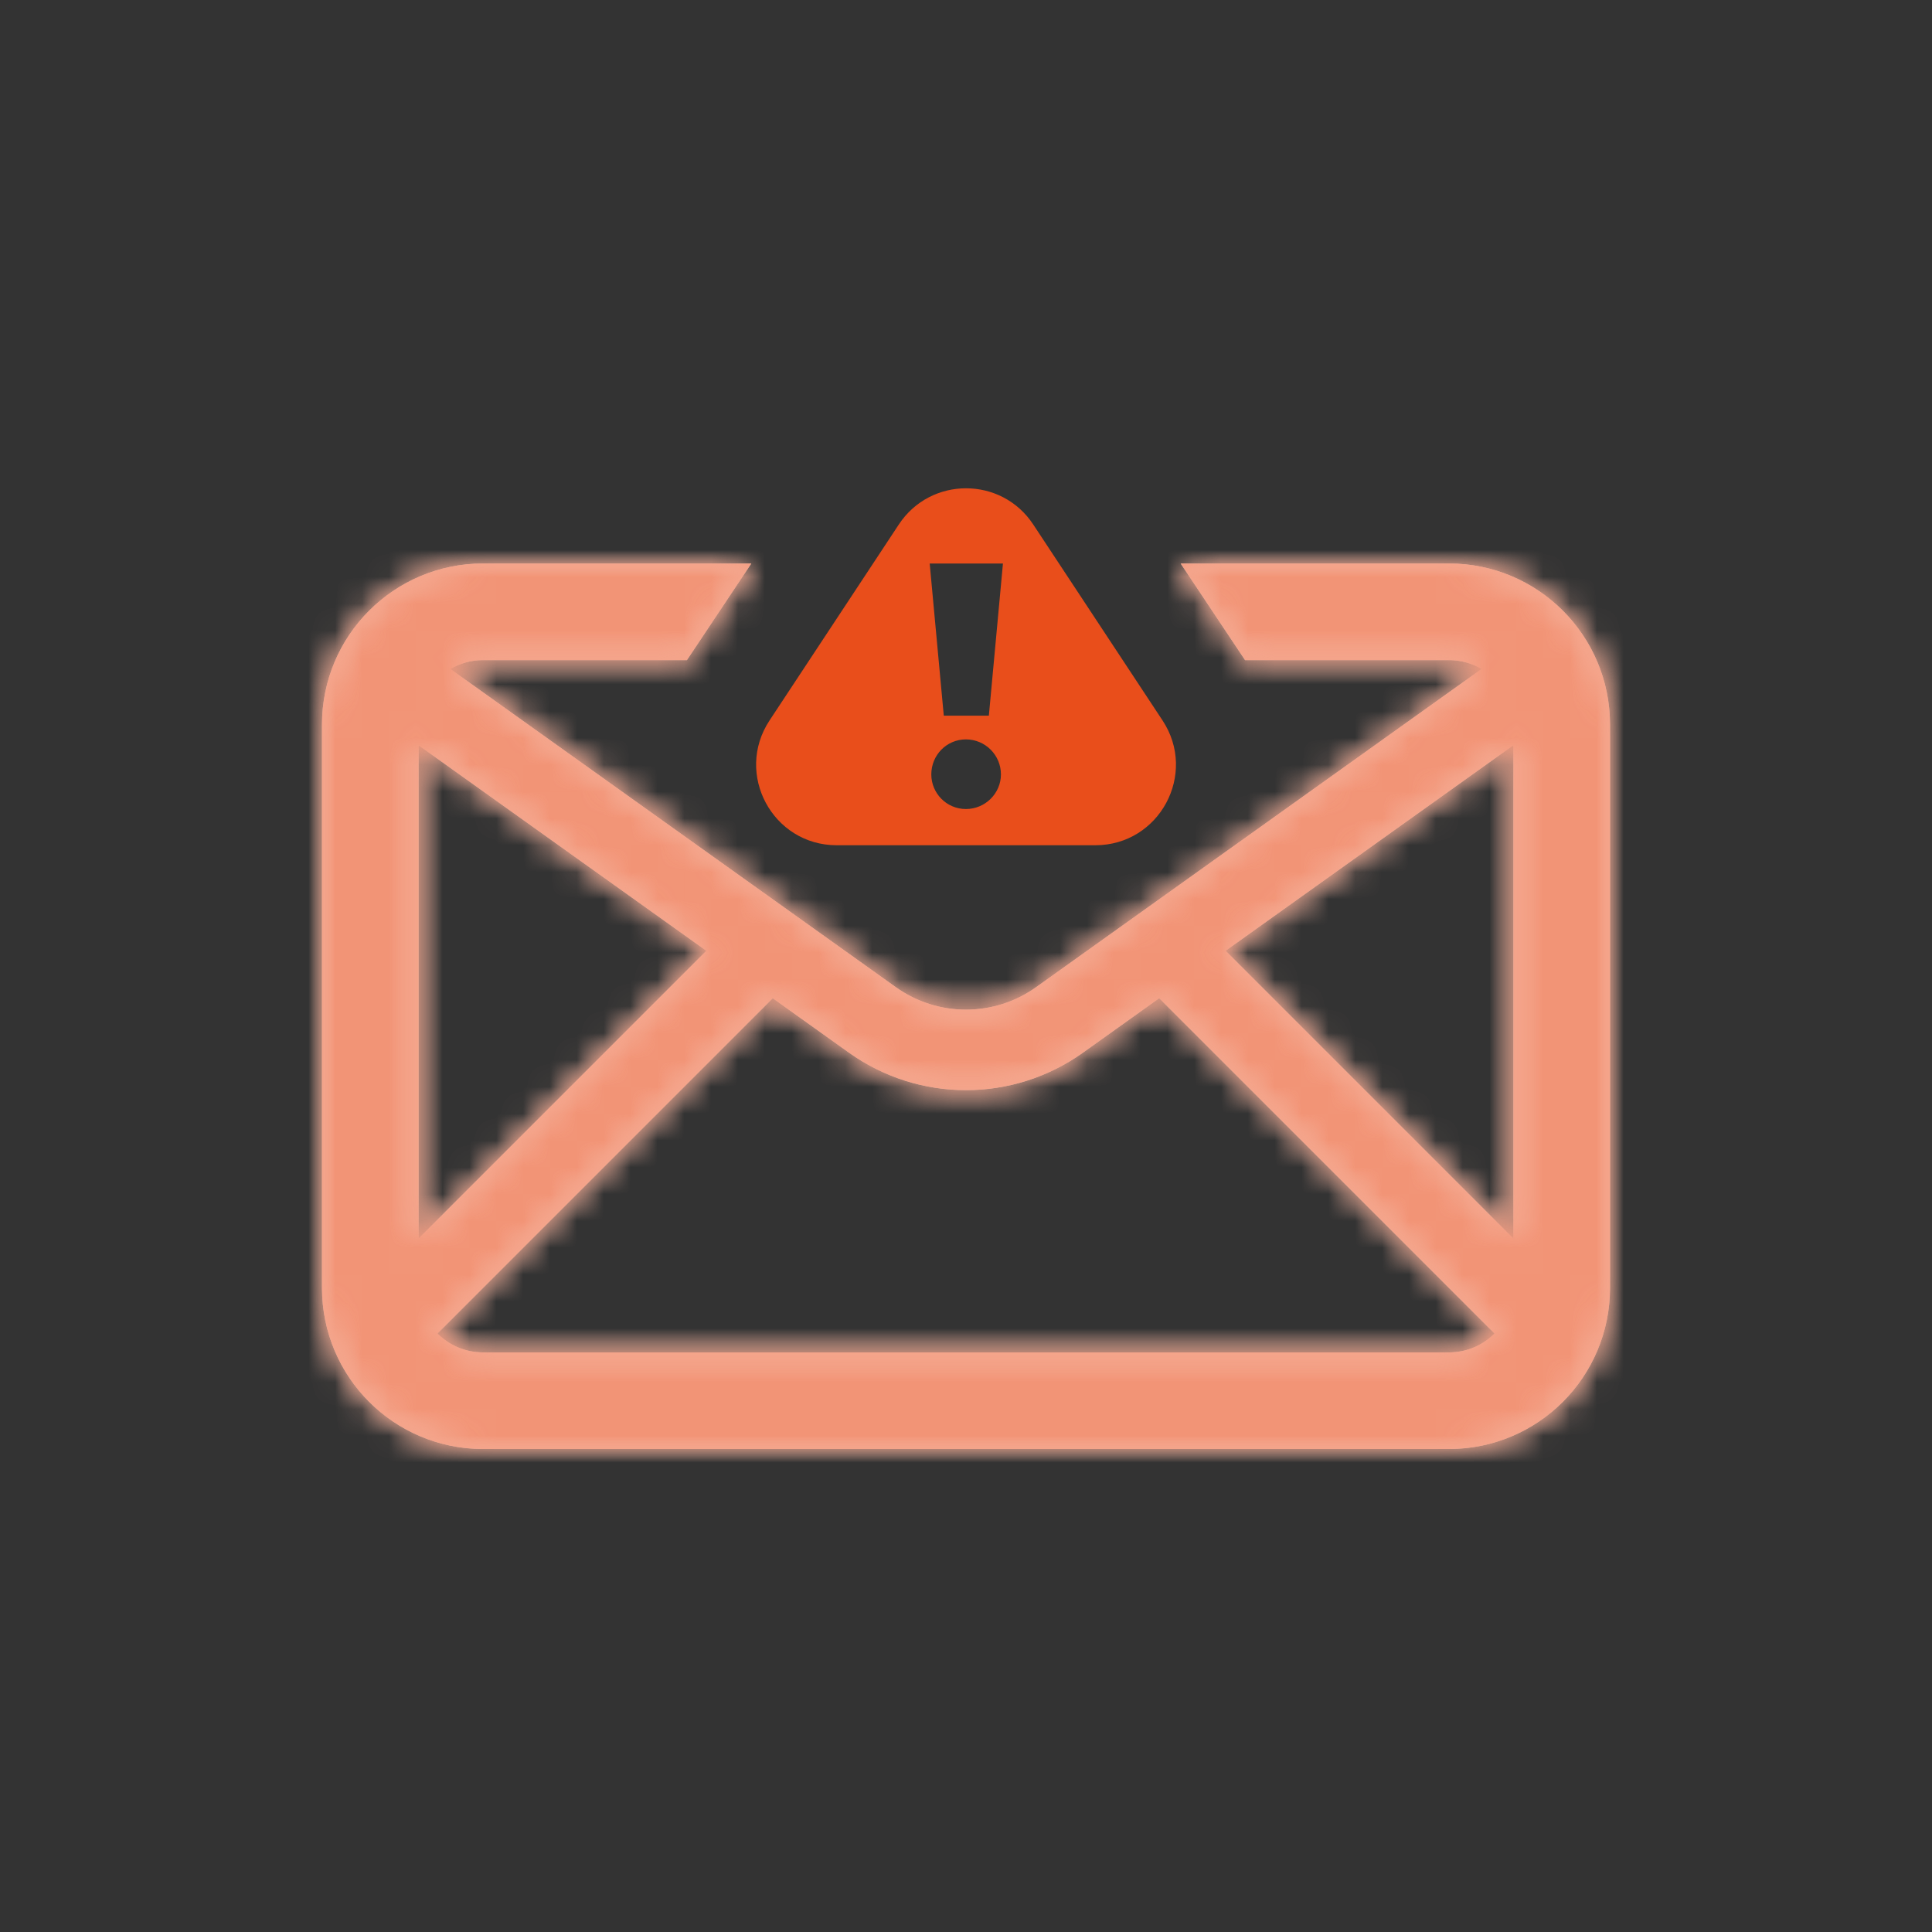
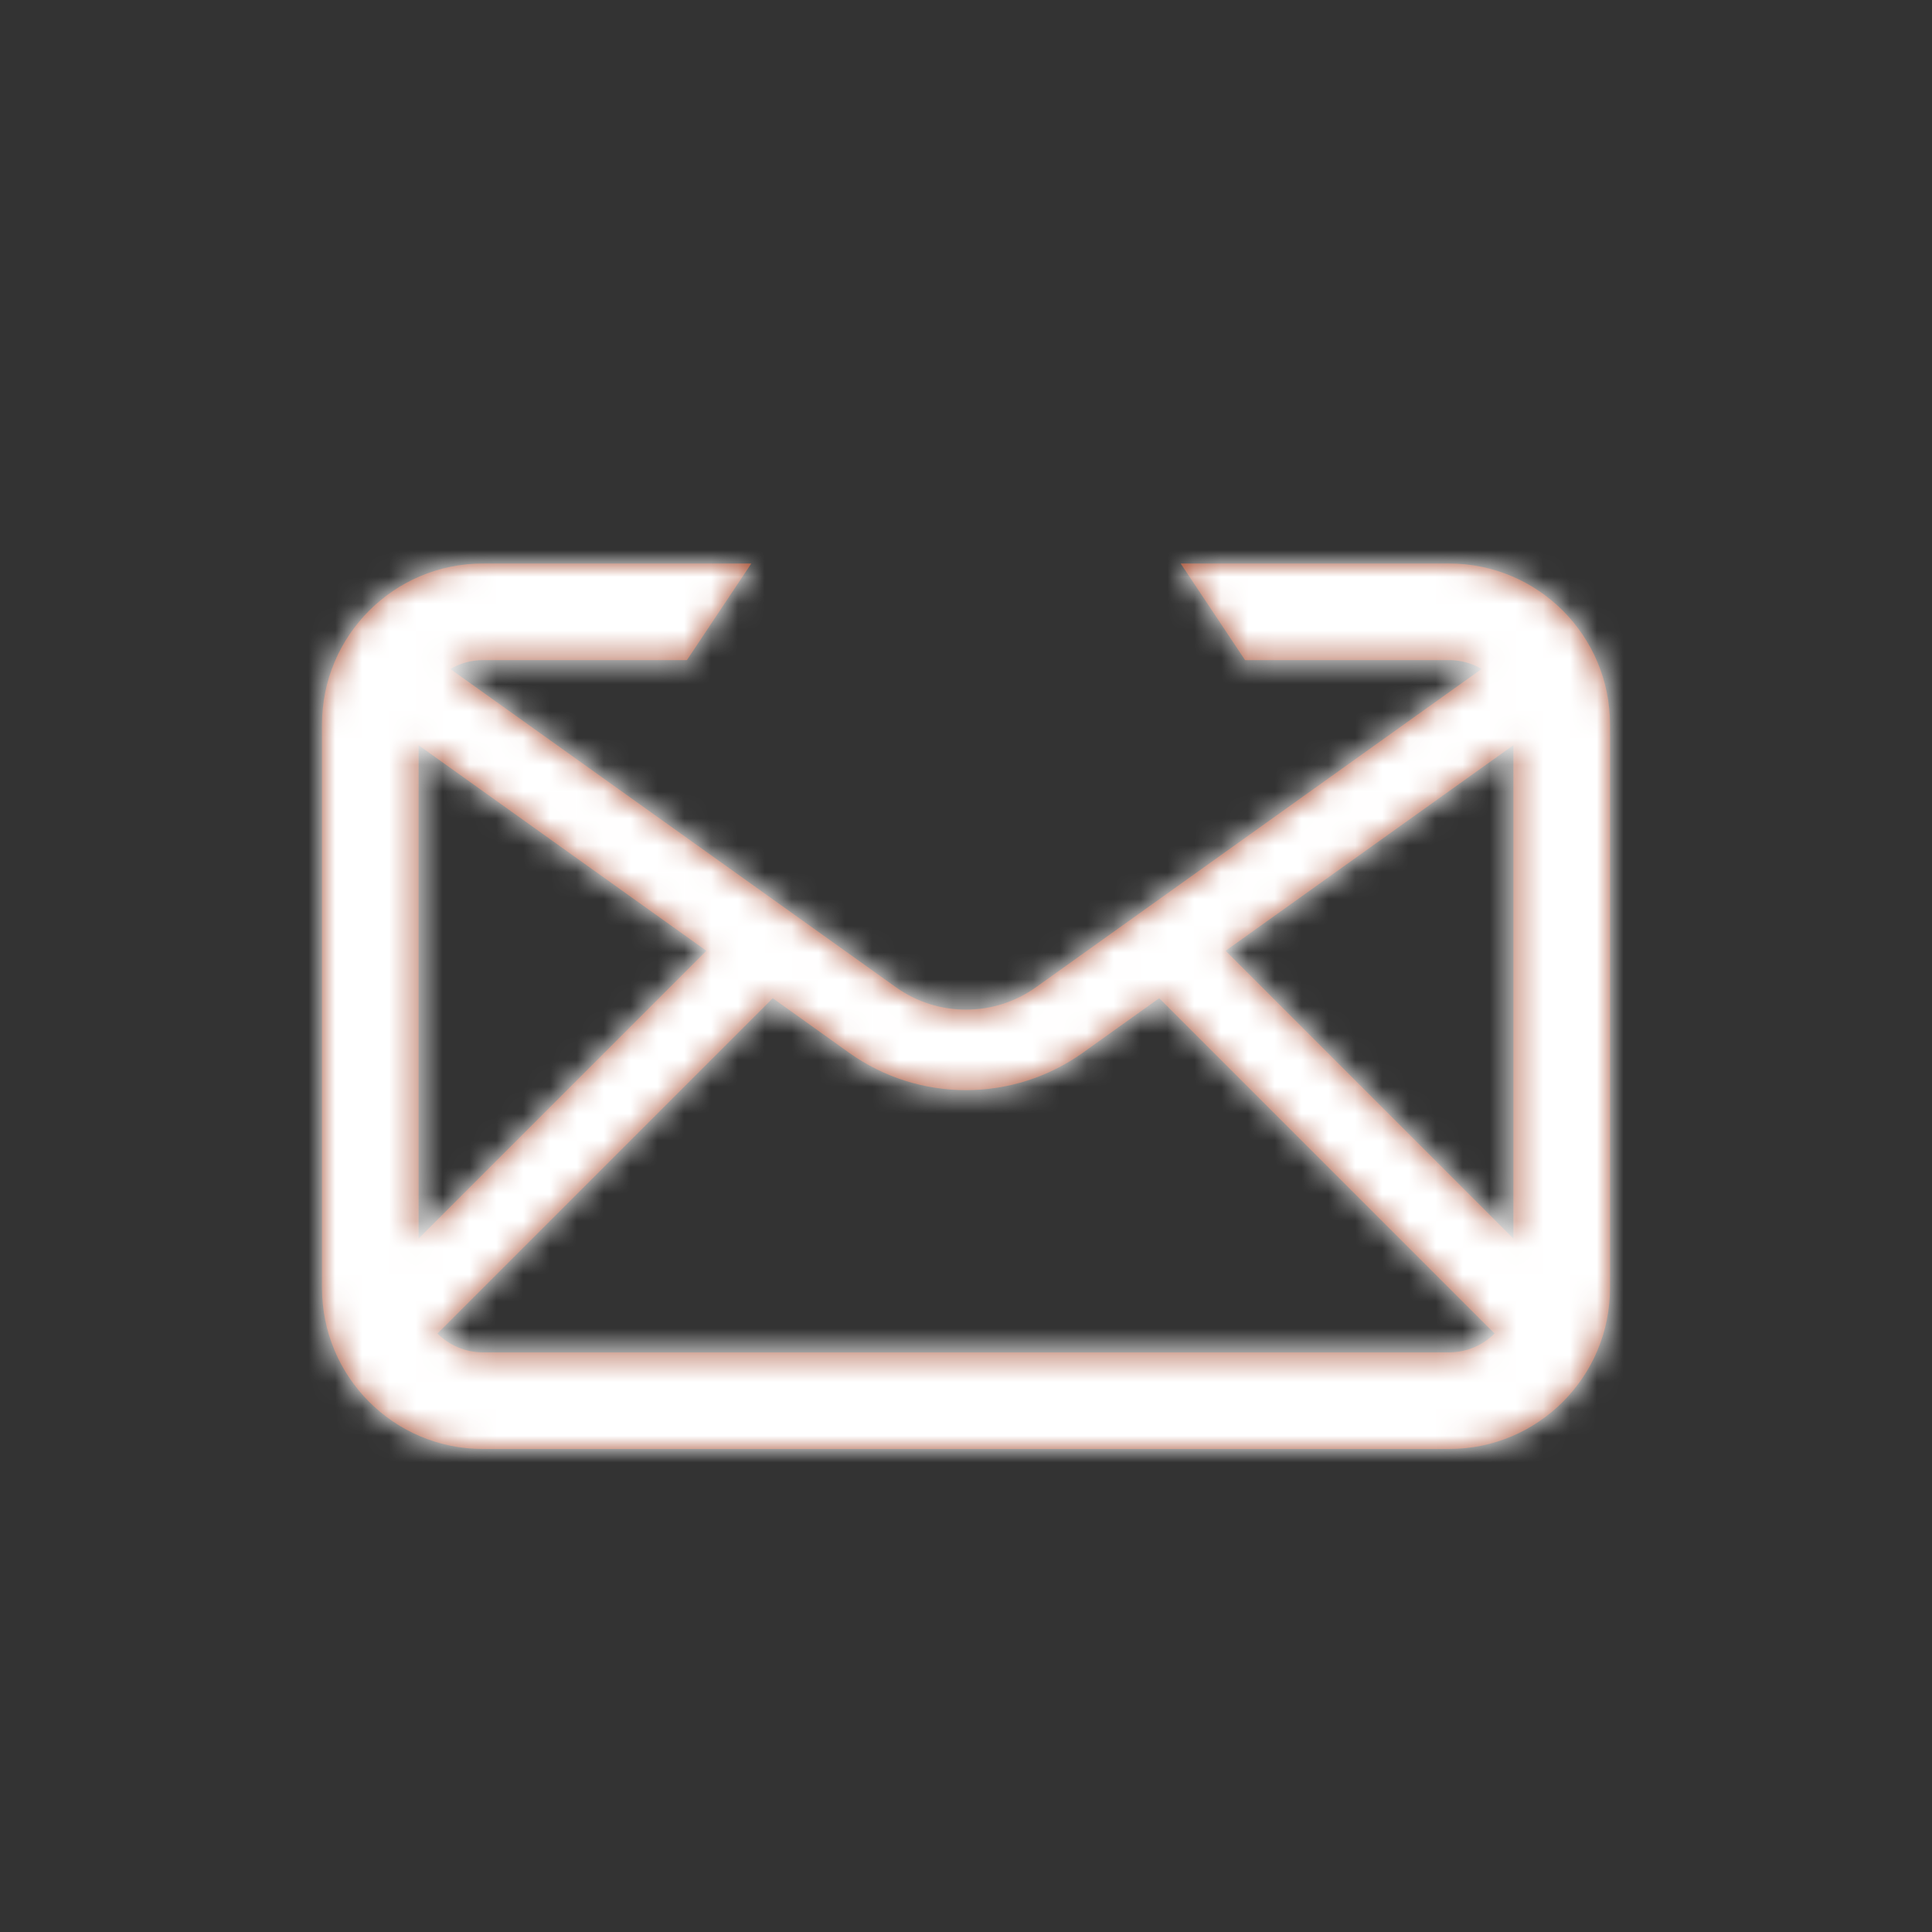
<svg xmlns="http://www.w3.org/2000/svg" width="72" height="72" viewBox="0 0 72 72" fill="none">
  <rect x="0" y="0" width="72" height="72" fill="#333333" stroke="none" />
  <mask id="path-2-inside-1" fill="white">
    <path fill-rule="evenodd" clip-rule="evenodd" d="M18 21H27.999L25.599 24.6H18C17.556 24.6 17.14 24.721 16.783 24.931L33.383 36.788C34.948 37.906 37.05 37.906 38.614 36.788L55.216 24.93C54.859 24.72 54.444 24.6 54 24.6H46.4L44 21H54C57.314 21 60 23.686 60 27V48C60 51.314 57.314 54 54 54H18C14.686 54 12 51.314 12 48V27C12 23.686 14.686 21 18 21ZM56.4 27.771L45.675 35.432L56.4 46.157V27.771ZM55.697 49.697L43.2 37.2L40.358 39.23C37.75 41.092 34.247 41.092 31.639 39.23L28.799 37.201L16.303 49.697C16.737 50.131 17.337 50.4 18 50.4H54C54.663 50.4 55.263 50.131 55.697 49.697ZM15.6 46.157L26.324 35.433L15.6 27.773V46.157Z" />
  </mask>
-   <path fill-rule="evenodd" clip-rule="evenodd" d="M18 21H27.999L25.599 24.6H18C17.556 24.6 17.14 24.721 16.783 24.931L33.383 36.788C34.948 37.906 37.05 37.906 38.614 36.788L55.216 24.93C54.859 24.72 54.444 24.6 54 24.6H46.4L44 21H54C57.314 21 60 23.686 60 27V48C60 51.314 57.314 54 54 54H18C14.686 54 12 51.314 12 48V27C12 23.686 14.686 21 18 21ZM56.4 27.771L45.675 35.432L56.4 46.157V27.771ZM55.697 49.697L43.2 37.2L40.358 39.23C37.75 41.092 34.247 41.092 31.639 39.23L28.799 37.201L16.303 49.697C16.737 50.131 17.337 50.4 18 50.4H54C54.663 50.4 55.263 50.131 55.697 49.697ZM15.6 46.157L26.324 35.433L15.6 27.773V46.157Z" fill="white" />
  <path fill-rule="evenodd" clip-rule="evenodd" d="M18 21H27.999L25.599 24.6H18C17.556 24.6 17.14 24.721 16.783 24.931L33.383 36.788C34.948 37.906 37.05 37.906 38.614 36.788L55.216 24.93C54.859 24.72 54.444 24.6 54 24.6H46.4L44 21H54C57.314 21 60 23.686 60 27V48C60 51.314 57.314 54 54 54H18C14.686 54 12 51.314 12 48V27C12 23.686 14.686 21 18 21ZM56.4 27.771L45.675 35.432L56.4 46.157V27.771ZM55.697 49.697L43.2 37.2L40.358 39.23C37.75 41.092 34.247 41.092 31.639 39.23L28.799 37.201L16.303 49.697C16.737 50.131 17.337 50.4 18 50.4H54C54.663 50.4 55.263 50.131 55.697 49.697ZM15.6 46.157L26.324 35.433L15.6 27.773V46.157Z" fill="#E94E1B" fill-opacity="0.6" />
  <path d="M27.999 21L30.995 22.997L34.726 17.4H27.999V21ZM25.599 24.6V28.2H27.526L28.595 26.597L25.599 24.6ZM16.783 24.931L14.954 21.83L10.185 24.642L14.69 27.86L16.783 24.931ZM33.383 36.788L35.475 33.859L33.383 36.788ZM38.614 36.788L36.522 33.859L38.614 36.788ZM55.216 24.93L57.308 27.86L61.817 24.639L57.042 21.828L55.216 24.93ZM46.4 24.6L43.404 26.597L44.473 28.2H46.4V24.6ZM44 21V17.4H37.273L41.005 22.997L44 21ZM56.4 27.771H60V20.776L54.307 24.841L56.4 27.771ZM45.675 35.432L43.582 32.502L40.124 34.973L43.129 37.978L45.675 35.432ZM56.4 46.157L53.854 48.703L60 54.849V46.157H56.4ZM55.697 49.697L58.243 52.243L60.788 49.697L58.243 47.151L55.697 49.697ZM43.2 37.2L45.745 34.654L43.589 32.498L41.107 34.27L43.2 37.2ZM40.358 39.23L42.45 42.159V42.159L40.358 39.23ZM31.639 39.23L29.547 42.159L31.639 39.23ZM28.799 37.201L30.892 34.271L28.41 32.499L26.254 34.655L28.799 37.201ZM16.303 49.697L13.757 47.151L11.212 49.697L13.757 52.243L16.303 49.697ZM15.6 46.157H12V54.849L18.146 48.703L15.6 46.157ZM26.324 35.433L28.87 37.979L31.875 34.974L28.417 32.504L26.324 35.433ZM15.6 27.773L17.692 24.843L12 20.777V27.773H15.6ZM27.999 17.4H18V24.6H27.999V17.4ZM28.595 26.597L30.995 22.997L25.004 19.003L22.604 22.603L28.595 26.597ZM18 28.2H25.599V21H18V28.2ZM18.611 28.032C18.429 28.14 18.216 28.2 18 28.2V21C16.895 21 15.85 21.302 14.954 21.83L18.611 28.032ZM14.69 27.86L31.291 39.718L35.475 33.859L18.875 22.002L14.69 27.86ZM31.291 39.718C34.107 41.73 37.89 41.73 40.707 39.718L36.522 33.859C36.209 34.082 35.788 34.082 35.475 33.859L31.291 39.718ZM40.707 39.718L57.308 27.86L53.123 22.001L36.522 33.859L40.707 39.718ZM54 28.2C53.784 28.2 53.571 28.14 53.389 28.033L57.042 21.828C56.147 21.301 55.103 21 54 21V28.2ZM46.4 28.2H54V21H46.4V28.2ZM41.005 22.997L43.404 26.597L49.395 22.603L46.995 19.003L41.005 22.997ZM54 17.4H44V24.6H54V17.4ZM63.6 27C63.6 21.698 59.302 17.4 54 17.4V24.6C55.325 24.6 56.4 25.674 56.4 27H63.6ZM63.6 48V27H56.4V48H63.6ZM54 57.6C59.302 57.6 63.6 53.302 63.6 48H56.4C56.4 49.325 55.325 50.4 54 50.4V57.6ZM18 57.6H54V50.4H18V57.6ZM8.4 48C8.4 53.302 12.698 57.6 18 57.6V50.4C16.674 50.4 15.6 49.325 15.6 48H8.4ZM8.4 27V48H15.6V27H8.4ZM18 17.4C12.698 17.4 8.4 21.698 8.4 27H15.6C15.6 25.674 16.674 24.6 18 24.6V17.4ZM54.307 24.841L43.582 32.502L47.767 38.361L58.492 30.7L54.307 24.841ZM43.129 37.978L53.854 48.703L58.946 43.612L48.22 32.886L43.129 37.978ZM52.8 27.771V46.157H60V27.771H52.8ZM58.243 47.151L45.745 34.654L40.654 39.745L53.151 52.243L58.243 47.151ZM41.107 34.27L38.266 36.3L42.45 42.159L45.292 40.129L41.107 34.27ZM38.266 36.3C36.91 37.269 35.088 37.269 33.732 36.3L29.547 42.159C33.406 44.916 38.591 44.916 42.45 42.159L38.266 36.3ZM33.732 36.3L30.892 34.271L26.707 40.13L29.547 42.159L33.732 36.3ZM26.254 34.655L13.757 47.151L18.849 52.243L31.345 39.746L26.254 34.655ZM18 46.8C18.33 46.8 18.635 46.938 18.849 47.151L13.757 52.243C14.839 53.325 16.344 54 18 54V46.8ZM54 46.8H18V54H54V46.8ZM53.151 47.151C53.365 46.938 53.67 46.8 54 46.8V54C55.656 54 57.161 53.325 58.243 52.243L53.151 47.151ZM18.146 48.703L28.87 37.979L23.779 32.888L13.054 43.612L18.146 48.703ZM28.417 32.504L17.692 24.843L13.508 30.702L24.232 38.362L28.417 32.504ZM19.2 46.157V27.773H12V46.157H19.2Z" fill="white" mask="url(#path-2-inside-1)" />
-   <path d="M27.999 21L30.995 22.997L34.726 17.4H27.999V21ZM25.599 24.6V28.2H27.526L28.595 26.597L25.599 24.6ZM16.783 24.931L14.954 21.83L10.185 24.642L14.69 27.86L16.783 24.931ZM33.383 36.788L35.475 33.859L33.383 36.788ZM38.614 36.788L36.522 33.859L38.614 36.788ZM55.216 24.93L57.308 27.86L61.817 24.639L57.042 21.828L55.216 24.93ZM46.4 24.6L43.404 26.597L44.473 28.2H46.4V24.6ZM44 21V17.4H37.273L41.005 22.997L44 21ZM56.4 27.771H60V20.776L54.307 24.841L56.4 27.771ZM45.675 35.432L43.582 32.502L40.124 34.973L43.129 37.978L45.675 35.432ZM56.4 46.157L53.854 48.703L60 54.849V46.157H56.4ZM55.697 49.697L58.243 52.243L60.788 49.697L58.243 47.151L55.697 49.697ZM43.2 37.2L45.745 34.654L43.589 32.498L41.107 34.27L43.2 37.2ZM40.358 39.23L42.45 42.159V42.159L40.358 39.23ZM31.639 39.23L29.547 42.159L31.639 39.23ZM28.799 37.201L30.892 34.271L28.41 32.499L26.254 34.655L28.799 37.201ZM16.303 49.697L13.757 47.151L11.212 49.697L13.757 52.243L16.303 49.697ZM15.6 46.157H12V54.849L18.146 48.703L15.6 46.157ZM26.324 35.433L28.87 37.979L31.875 34.974L28.417 32.504L26.324 35.433ZM15.6 27.773L17.692 24.843L12 20.777V27.773H15.6ZM27.999 17.4H18V24.6H27.999V17.4ZM28.595 26.597L30.995 22.997L25.004 19.003L22.604 22.603L28.595 26.597ZM18 28.2H25.599V21H18V28.2ZM18.611 28.032C18.429 28.14 18.216 28.2 18 28.2V21C16.895 21 15.85 21.302 14.954 21.83L18.611 28.032ZM14.69 27.86L31.291 39.718L35.475 33.859L18.875 22.002L14.69 27.86ZM31.291 39.718C34.107 41.73 37.89 41.73 40.707 39.718L36.522 33.859C36.209 34.082 35.788 34.082 35.475 33.859L31.291 39.718ZM40.707 39.718L57.308 27.86L53.123 22.001L36.522 33.859L40.707 39.718ZM54 28.2C53.784 28.2 53.571 28.14 53.389 28.033L57.042 21.828C56.147 21.301 55.103 21 54 21V28.2ZM46.4 28.2H54V21H46.4V28.2ZM41.005 22.997L43.404 26.597L49.395 22.603L46.995 19.003L41.005 22.997ZM54 17.4H44V24.6H54V17.4ZM63.6 27C63.6 21.698 59.302 17.4 54 17.4V24.6C55.325 24.6 56.4 25.674 56.4 27H63.6ZM63.6 48V27H56.4V48H63.6ZM54 57.6C59.302 57.6 63.6 53.302 63.6 48H56.4C56.4 49.325 55.325 50.4 54 50.4V57.6ZM18 57.6H54V50.4H18V57.6ZM8.4 48C8.4 53.302 12.698 57.6 18 57.6V50.4C16.674 50.4 15.6 49.325 15.6 48H8.4ZM8.4 27V48H15.6V27H8.4ZM18 17.4C12.698 17.4 8.4 21.698 8.4 27H15.6C15.6 25.674 16.674 24.6 18 24.6V17.4ZM54.307 24.841L43.582 32.502L47.767 38.361L58.492 30.7L54.307 24.841ZM43.129 37.978L53.854 48.703L58.946 43.612L48.22 32.886L43.129 37.978ZM52.8 27.771V46.157H60V27.771H52.8ZM58.243 47.151L45.745 34.654L40.654 39.745L53.151 52.243L58.243 47.151ZM41.107 34.27L38.266 36.3L42.45 42.159L45.292 40.129L41.107 34.27ZM38.266 36.3C36.91 37.269 35.088 37.269 33.732 36.3L29.547 42.159C33.406 44.916 38.591 44.916 42.45 42.159L38.266 36.3ZM33.732 36.3L30.892 34.271L26.707 40.13L29.547 42.159L33.732 36.3ZM26.254 34.655L13.757 47.151L18.849 52.243L31.345 39.746L26.254 34.655ZM18 46.8C18.33 46.8 18.635 46.938 18.849 47.151L13.757 52.243C14.839 53.325 16.344 54 18 54V46.8ZM54 46.8H18V54H54V46.8ZM53.151 47.151C53.365 46.938 53.67 46.8 54 46.8V54C55.656 54 57.161 53.325 58.243 52.243L53.151 47.151ZM18.146 48.703L28.87 37.979L23.779 32.888L13.054 43.612L18.146 48.703ZM28.417 32.504L17.692 24.843L13.508 30.702L24.232 38.362L28.417 32.504ZM19.2 46.157V27.773H12V46.157H19.2Z" fill="#E94E1B" fill-opacity="0.6" mask="url(#path-2-inside-1)" />
-   <path fill-rule="evenodd" clip-rule="evenodd" d="M38.505 19.545C37.32 17.748 34.683 17.748 33.497 19.545L28.679 26.848C27.363 28.843 28.793 31.5 31.183 31.5H40.82C43.21 31.5 44.64 28.843 43.324 26.848L38.505 19.545ZM34.647 21H37.377L36.852 26.67H35.172L34.647 21ZM35.997 30.15C35.277 30.15 34.707 29.565 34.707 28.86C34.707 28.14 35.277 27.555 35.997 27.555C36.717 27.555 37.302 28.14 37.302 28.86C37.302 29.565 36.717 30.15 35.997 30.15Z" fill="#E94E1B" />
</svg>